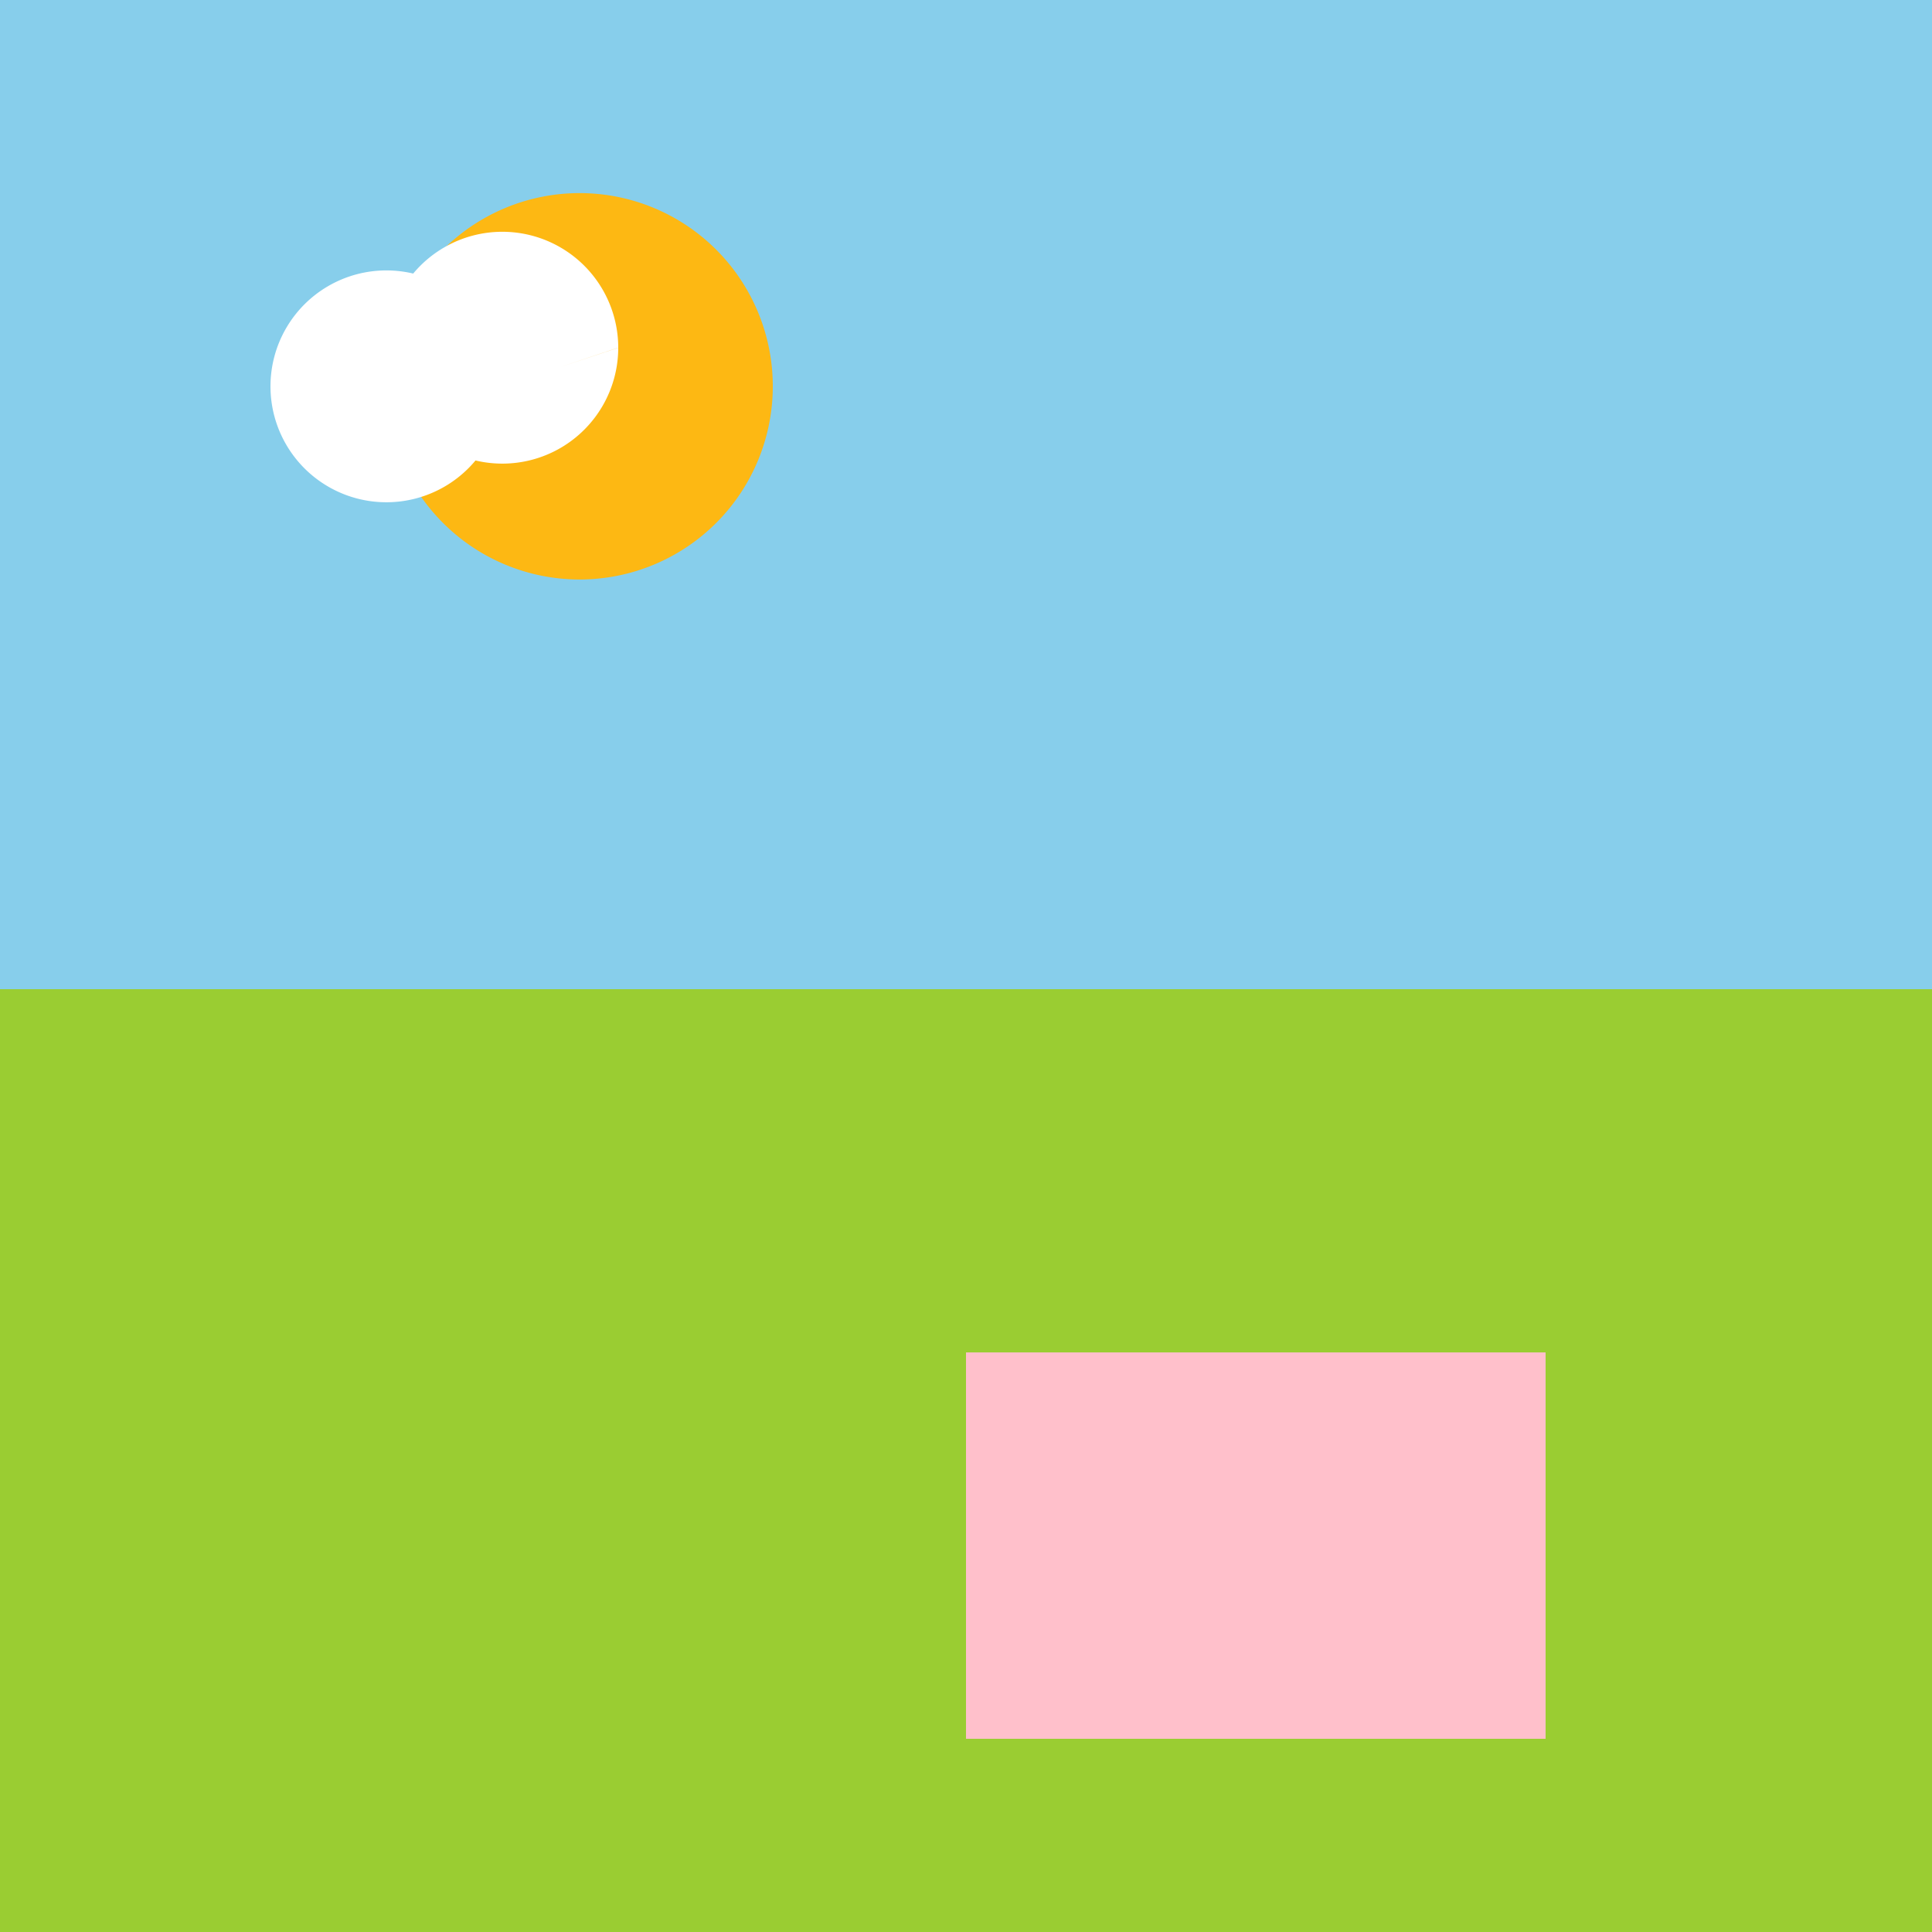
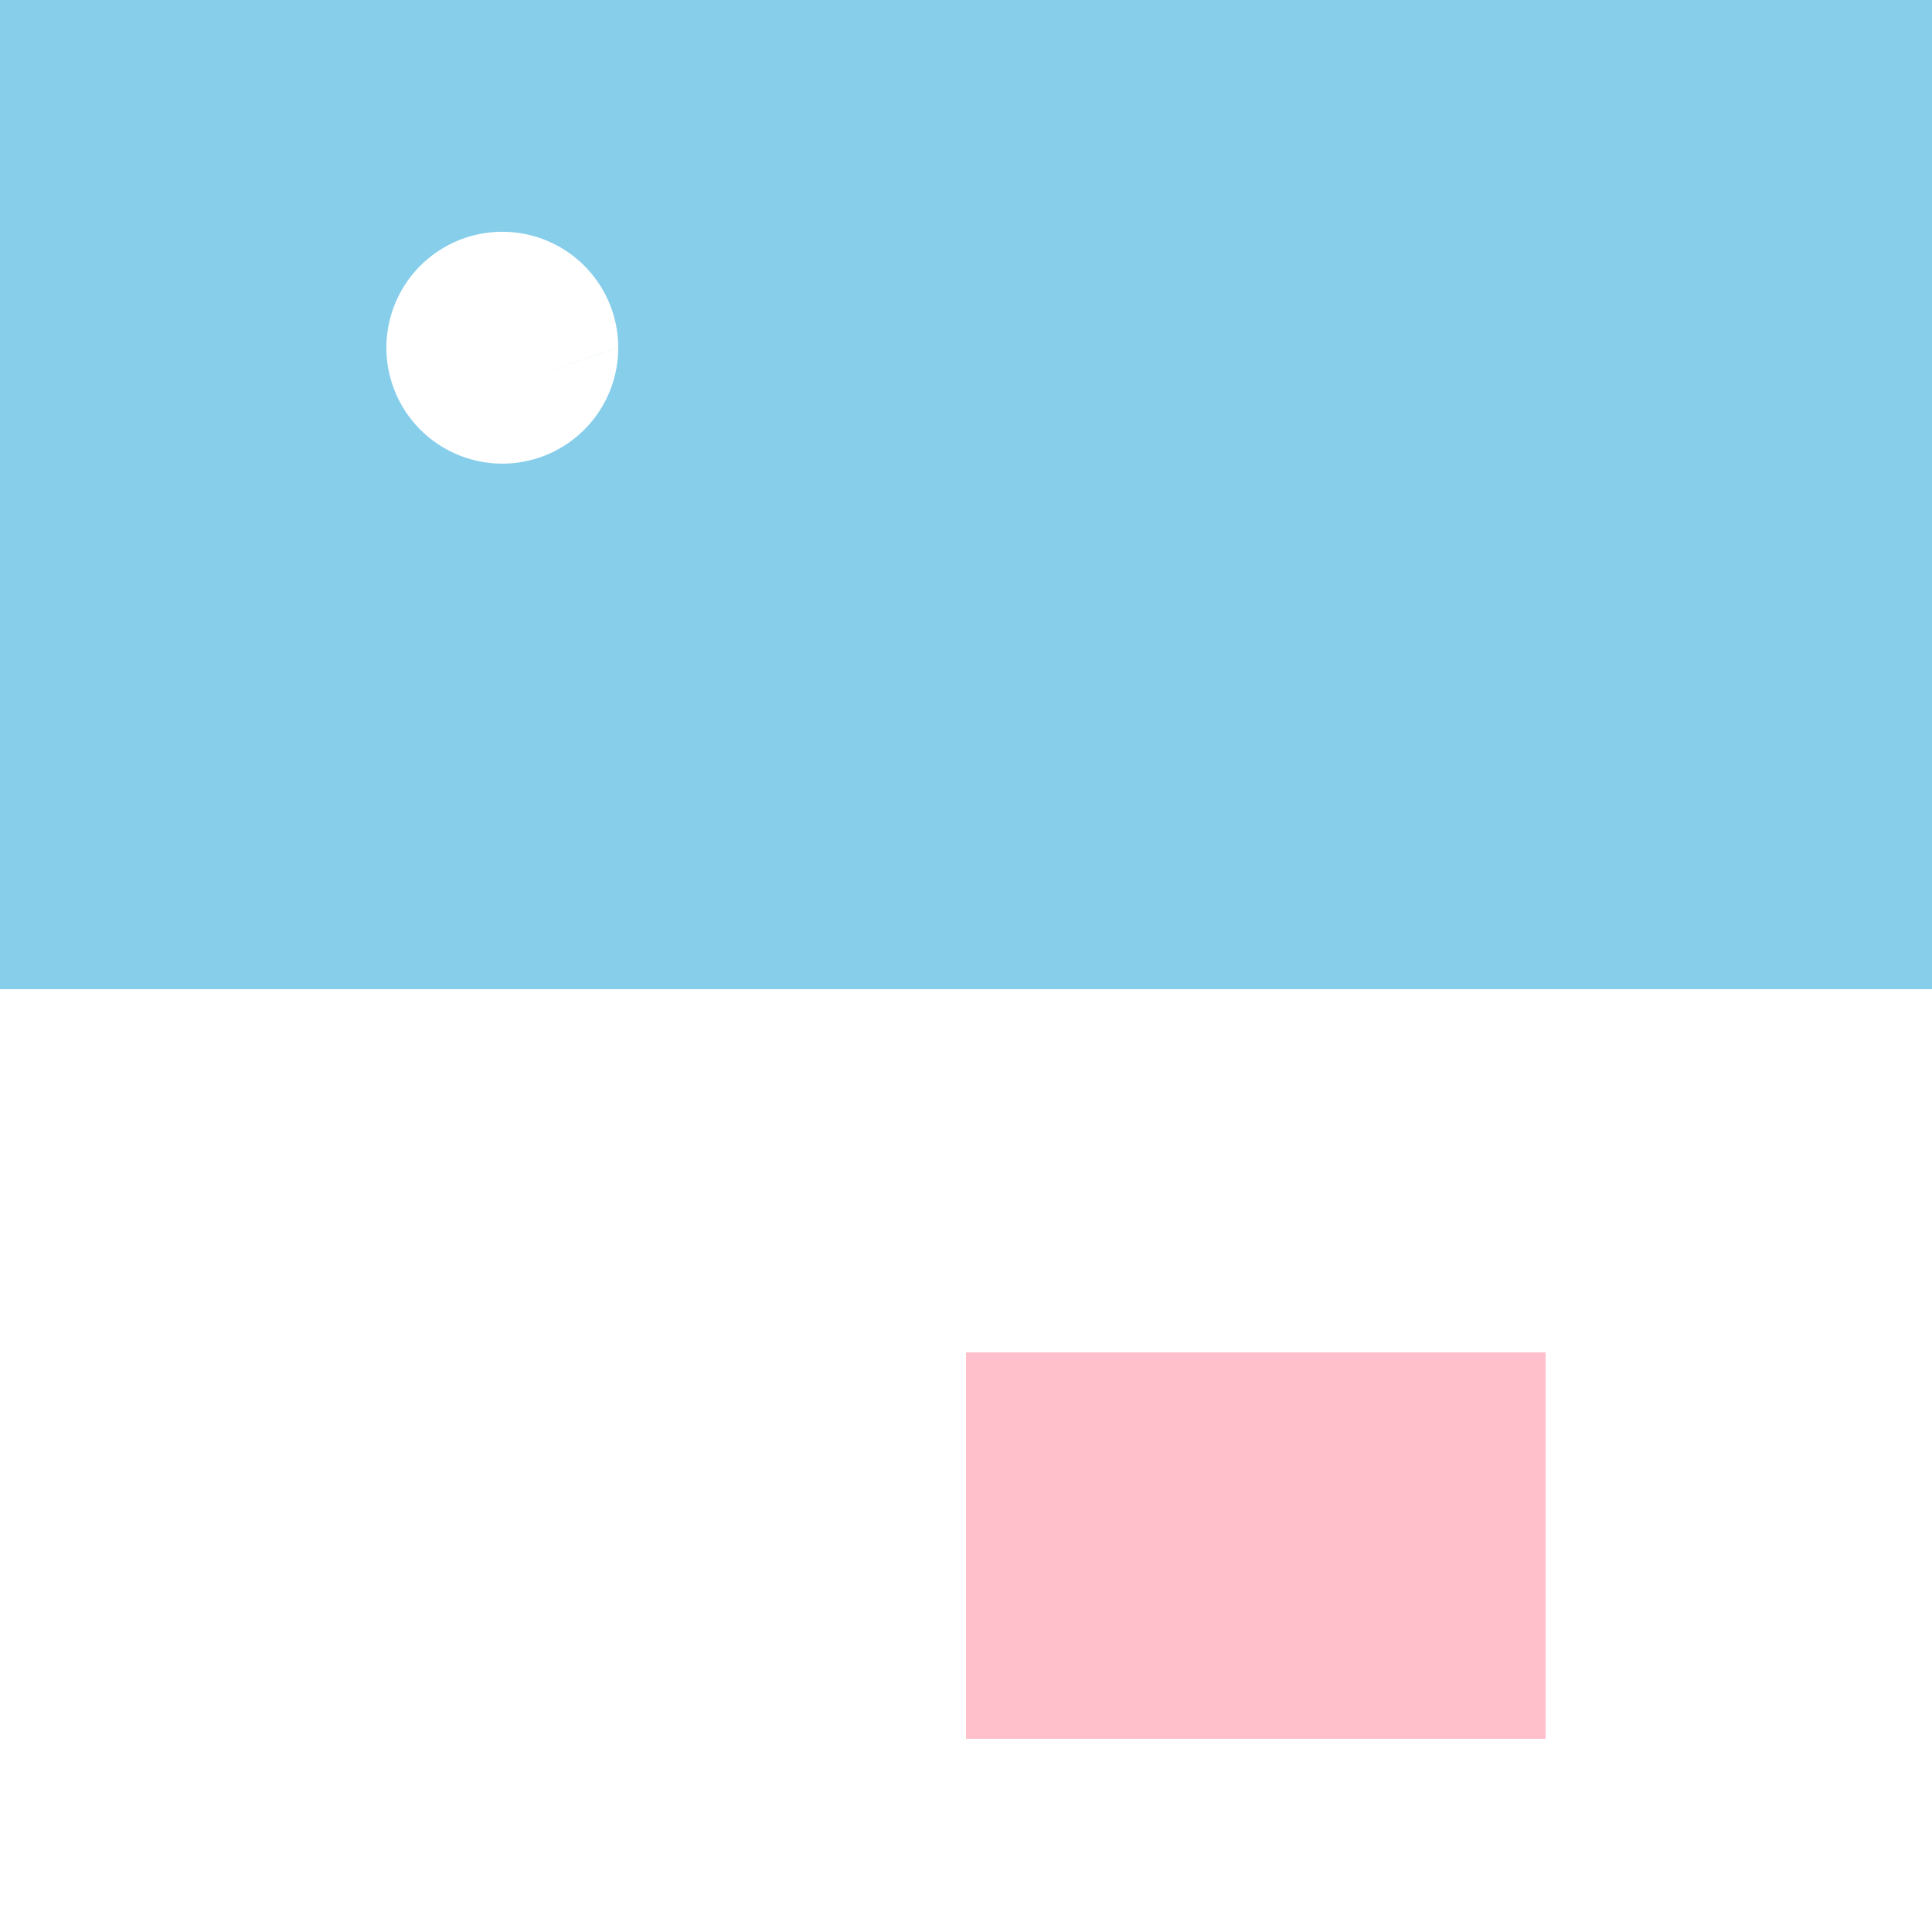
<svg xmlns="http://www.w3.org/2000/svg" width="500" height="500">
  <defs />
  <g>
-     <rect fill="#F4EAD5" stroke="none" x="0" y="0" width="512" height="512" />
    <rect fill="#87CEEB" stroke="none" x="0" y="0" width="512" height="256" />
-     <path fill="#FDB813" stroke="none" paint-order="stroke fill markers" d=" M 200 100 A 50 50 0 1 1 200 99.95" />
-     <path fill="#FFFFFF" stroke="none" paint-order="stroke fill markers" d=" M 130 100 A 30 30 0 1 1 130 99.97 L 160 90 A 30 30 0 1 1 160 89.97" />
-     <rect fill="#9ACD32" stroke="none" x="0" y="256" width="512" height="256" />
-     <path fill="none" stroke="none" />
+     <path fill="#FFFFFF" stroke="none" paint-order="stroke fill markers" d=" M 130 100 L 160 90 A 30 30 0 1 1 160 89.97" />
    <rect fill="#FFC0CB" stroke="none" x="250" y="350" width="150" height="100" />
  </g>
</svg>